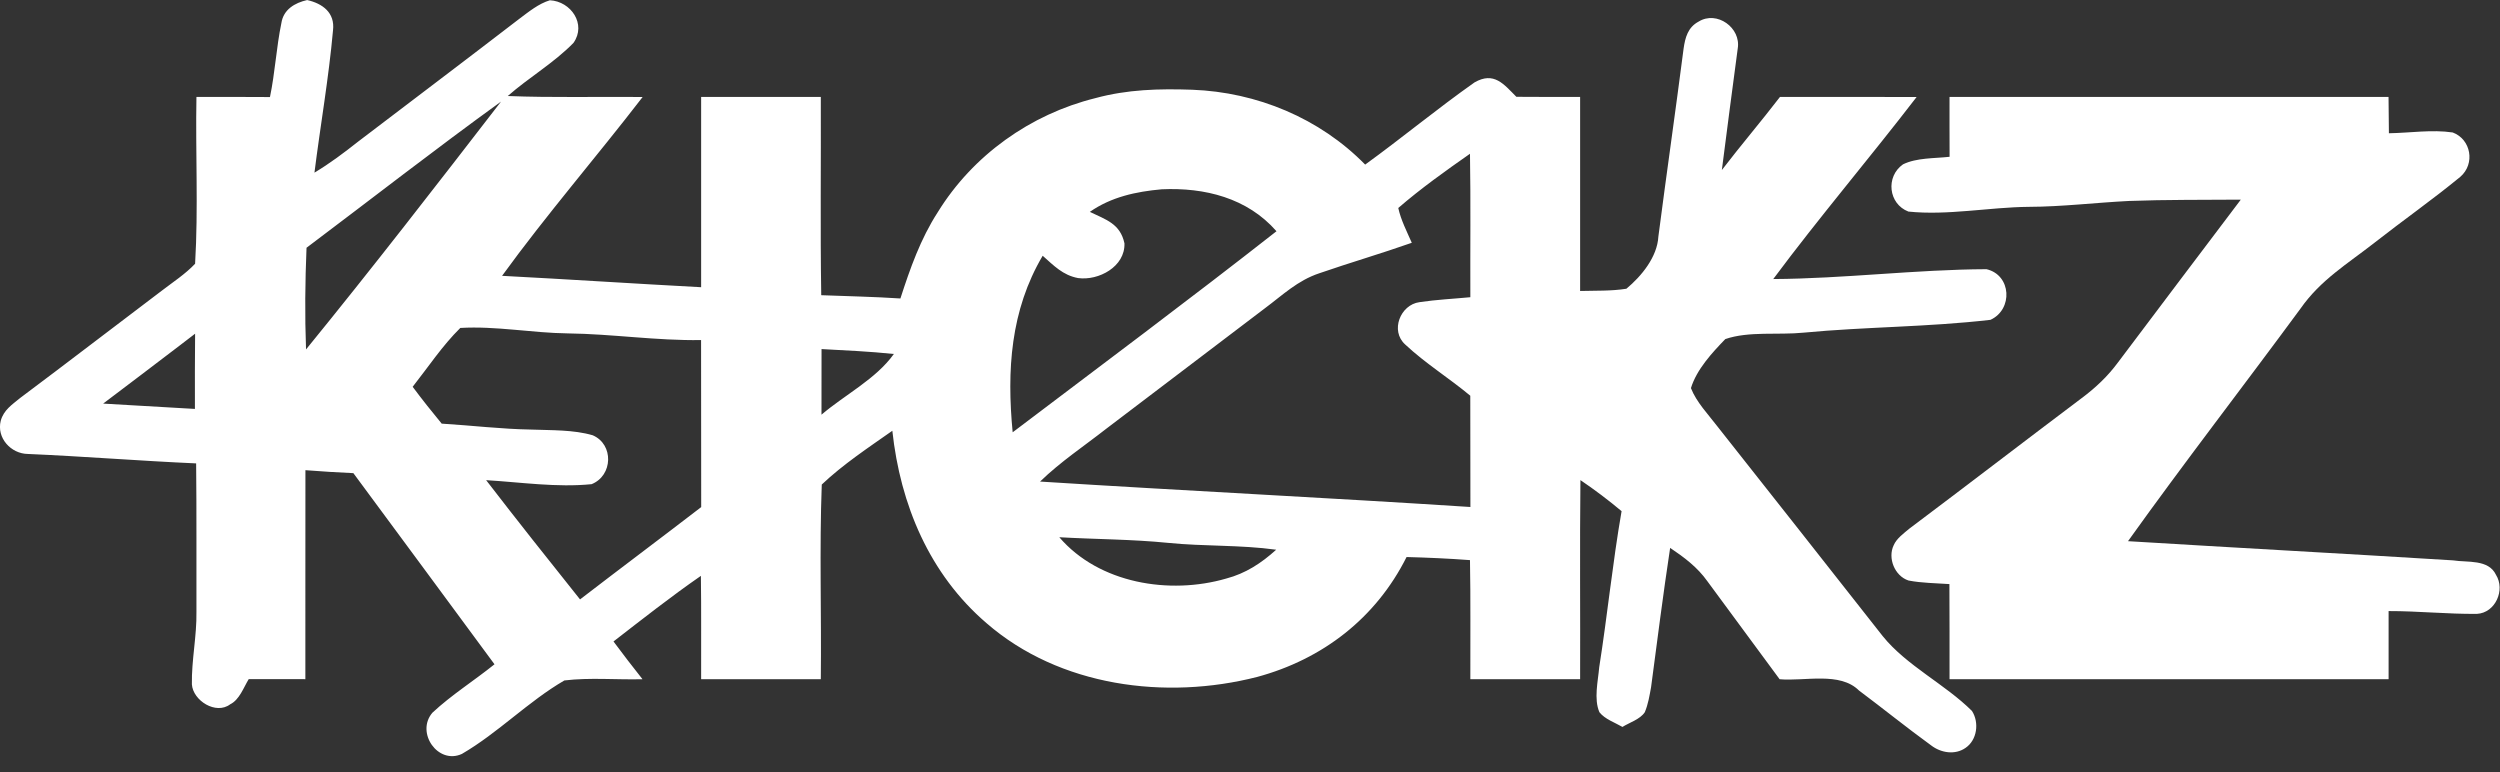
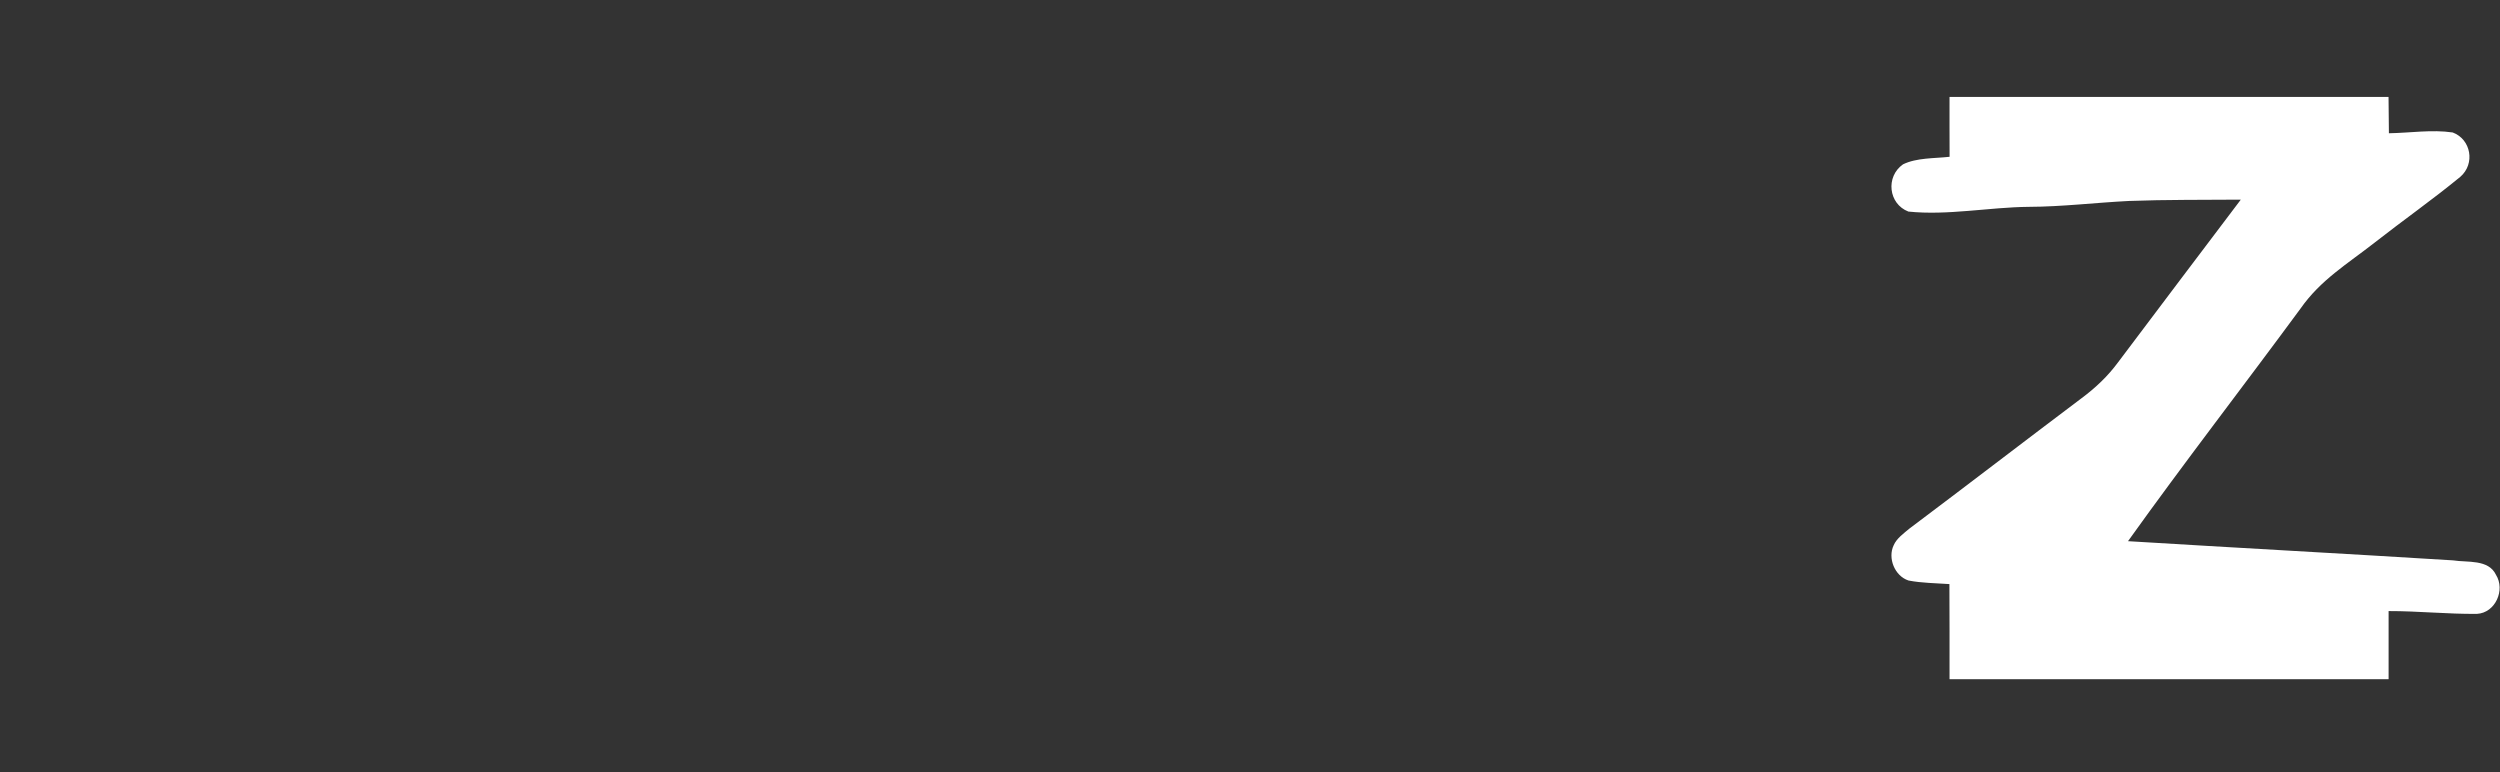
<svg xmlns="http://www.w3.org/2000/svg" fill="none" viewBox="0 0 123 38" height="38" width="123">
  <rect x="0" y="0" width="123" height="38" fill="#333333" stroke="none" />
-   <path fill="white" d="M15.111 0.002C15.874 0.174 16.488 0.627 16.384 1.493C16.175 3.834 15.764 6.163 15.471 8.494C16.226 8.042 16.927 7.515 17.616 6.97C20.261 4.954 22.919 2.95 25.555 0.922C26.014 0.579 26.5 0.18 27.055 0.013C28.09 0.067 28.866 1.19 28.215 2.11C27.258 3.093 26.017 3.813 24.982 4.724C27.192 4.811 29.405 4.751 31.618 4.772C29.343 7.726 26.888 10.558 24.702 13.571C27.971 13.741 31.228 13.958 34.496 14.131C34.496 11.01 34.496 7.89 34.496 4.769C36.459 4.769 38.421 4.769 40.384 4.769C40.396 8.021 40.354 11.273 40.405 14.524C41.705 14.575 43.002 14.599 44.3 14.685C44.78 13.202 45.287 11.758 46.137 10.442C47.864 7.64 50.697 5.621 53.888 4.829C55.46 4.4 57.035 4.358 58.654 4.415C61.84 4.534 64.929 5.814 67.166 8.098C68.983 6.782 70.715 5.344 72.547 4.054C73.504 3.506 73.981 4.135 74.605 4.763C75.648 4.772 76.695 4.769 77.742 4.769C77.742 7.952 77.739 11.133 77.742 14.316C78.497 14.295 79.272 14.325 80.018 14.206C80.763 13.586 81.536 12.645 81.592 11.639C81.992 8.554 82.436 5.475 82.833 2.39C82.911 1.845 83.045 1.342 83.573 1.062C84.471 0.505 85.669 1.368 85.496 2.39C85.237 4.382 84.963 6.371 84.715 8.366C85.646 7.151 86.642 5.984 87.575 4.769C89.815 4.772 92.058 4.766 94.298 4.772C91.983 7.783 89.511 10.683 87.244 13.729C90.701 13.711 94.265 13.259 97.734 13.244C98.968 13.53 99.046 15.23 97.93 15.736C94.852 16.093 91.801 16.076 88.729 16.367C87.51 16.492 86.036 16.284 84.885 16.683C84.229 17.362 83.477 18.175 83.194 19.095C83.465 19.789 84.047 20.39 84.497 20.98C87.214 24.413 89.922 27.856 92.63 31.298C93.809 32.757 95.694 33.659 97.021 34.979C97.385 35.544 97.28 36.408 96.702 36.798C96.189 37.155 95.497 37.045 95.016 36.676C93.812 35.803 92.651 34.862 91.461 33.972C90.519 33.037 88.795 33.528 87.557 33.418C86.37 31.813 85.192 30.202 84.005 28.6C83.516 27.909 82.863 27.421 82.171 26.956C81.825 29.237 81.536 31.527 81.232 33.814C81.157 34.225 81.088 34.654 80.924 35.041C80.692 35.392 80.173 35.547 79.824 35.765C79.454 35.55 78.959 35.383 78.691 35.041C78.41 34.392 78.622 33.52 78.681 32.832C79.084 30.277 79.338 27.698 79.782 25.149C79.132 24.604 78.461 24.098 77.757 23.621C77.721 26.885 77.754 30.152 77.742 33.415C75.941 33.415 74.142 33.415 72.341 33.415C72.335 31.462 72.359 29.508 72.323 27.558C71.285 27.48 70.244 27.433 69.203 27.406C67.697 30.408 65.082 32.43 61.855 33.305C57.348 34.458 52.129 33.782 48.535 30.658C45.725 28.246 44.294 24.824 43.903 21.194C42.722 22.025 41.478 22.847 40.431 23.839C40.312 27.019 40.42 30.229 40.384 33.415C38.421 33.415 36.459 33.415 34.496 33.415C34.49 31.721 34.508 30.026 34.484 28.332C33.011 29.351 31.601 30.464 30.184 31.56C30.649 32.188 31.126 32.805 31.612 33.418C30.342 33.451 29.03 33.326 27.768 33.478C25.988 34.511 24.505 36.059 22.725 37.093C21.55 37.635 20.437 36.042 21.275 35.065C22.215 34.187 23.327 33.49 24.329 32.683C22.015 29.547 19.703 26.409 17.386 23.279C16.599 23.243 15.814 23.195 15.027 23.133C15.021 26.56 15.027 29.988 15.024 33.415C14.097 33.415 13.166 33.415 12.238 33.412C11.985 33.826 11.779 34.431 11.326 34.651C10.625 35.184 9.495 34.469 9.441 33.671C9.42 32.477 9.685 31.295 9.665 30.095C9.659 27.665 9.676 25.232 9.65 22.799C6.888 22.677 4.138 22.454 1.379 22.335C0.535 22.329 -0.178 21.54 0.037 20.7C0.183 20.17 0.592 19.911 0.995 19.578C3.327 17.835 5.629 16.061 7.953 14.307C8.507 13.881 9.119 13.485 9.599 12.976C9.76 10.263 9.614 7.494 9.665 4.769C10.869 4.769 12.077 4.766 13.282 4.775C13.533 3.572 13.595 2.339 13.843 1.139C13.944 0.469 14.499 0.142 15.111 0.002ZM15.081 12.19C15.012 13.857 14.994 15.525 15.057 17.192C18.323 13.184 21.493 9.09 24.651 4.998C21.418 7.336 18.272 9.79 15.081 12.19ZM69.46 11.945C67.954 12.476 66.421 12.922 64.915 13.443C63.832 13.804 63.116 14.512 62.221 15.176C59.624 17.151 57.023 19.122 54.425 21.096C53.325 21.957 52.179 22.716 51.171 23.693C58.264 24.142 65.302 24.488 72.344 24.944C72.338 23.121 72.344 21.296 72.338 19.47C71.3 18.604 70.125 17.877 69.138 16.951C68.383 16.275 68.899 14.992 69.836 14.867C70.665 14.742 71.506 14.703 72.341 14.623C72.332 12.27 72.362 9.918 72.323 7.565C71.118 8.408 69.907 9.271 68.795 10.233C68.923 10.823 69.218 11.392 69.46 11.945ZM53.62 10.424C54.416 10.811 55.114 11.002 55.323 11.972C55.362 13.119 54.055 13.819 53.041 13.681C52.29 13.541 51.845 13.065 51.3 12.583C49.713 15.269 49.531 18.229 49.823 21.269C54.157 17.987 58.523 14.733 62.803 11.377C61.368 9.736 59.269 9.218 57.16 9.313C55.896 9.426 54.676 9.688 53.62 10.424ZM20.303 19.03C20.762 19.646 21.239 20.247 21.732 20.843C23.205 20.932 24.666 21.111 26.146 21.135C27.133 21.174 28.209 21.138 29.161 21.415C30.208 21.864 30.157 23.401 29.107 23.821C27.407 23.994 25.624 23.726 23.918 23.624C25.436 25.596 26.984 27.546 28.538 29.491C30.518 27.969 32.519 26.471 34.499 24.949C34.49 22.21 34.502 19.47 34.493 16.731C32.295 16.767 30.13 16.43 27.935 16.403C26.181 16.382 24.392 16.031 22.647 16.135C21.767 17.002 21.067 18.062 20.303 19.03ZM8.841 16.999C7.586 17.955 6.333 18.91 5.075 19.857C6.578 19.944 8.084 20.03 9.59 20.119C9.587 18.887 9.587 17.651 9.599 16.418C9.345 16.612 9.092 16.805 8.841 16.999ZM40.42 17.174C40.42 18.249 40.42 19.324 40.417 20.402C41.571 19.417 43.092 18.654 43.978 17.416C42.788 17.291 41.616 17.24 40.42 17.174ZM52.117 26.432C54.073 28.71 57.542 29.273 60.325 28.466C61.282 28.216 62.063 27.704 62.788 27.046C61.017 26.802 59.242 26.888 57.47 26.709C55.687 26.531 53.906 26.534 52.117 26.432Z" />
  <path fill="white" d="M95.917 4.769C103.117 4.769 110.316 4.769 117.516 4.769C117.522 5.365 117.525 5.96 117.534 6.556C118.566 6.541 119.649 6.365 120.672 6.517C121.578 6.853 121.79 8.059 121.047 8.7C119.678 9.825 118.217 10.85 116.821 11.945C115.5 12.979 114.173 13.771 113.192 15.173C110.376 19 107.462 22.761 104.698 26.626C110.021 26.953 115.369 27.239 120.692 27.57C121.402 27.683 122.431 27.504 122.801 28.279C123.269 29.023 122.777 30.149 121.87 30.202C120.424 30.217 118.972 30.062 117.519 30.065C117.522 31.182 117.522 32.299 117.519 33.415C110.319 33.415 103.117 33.415 95.917 33.415C95.917 31.855 95.92 30.295 95.911 28.737C95.243 28.689 94.557 28.689 93.898 28.561C93.221 28.341 92.863 27.46 93.17 26.825C93.314 26.489 93.668 26.239 93.94 26.009C96.776 23.88 99.58 21.724 102.413 19.592C103.102 19.08 103.707 18.509 104.217 17.815C106.225 15.15 108.232 12.482 110.248 9.822C108.408 9.837 106.568 9.819 104.73 9.888C103.087 9.971 101.459 10.171 99.812 10.177C97.868 10.195 95.819 10.611 93.892 10.409C92.908 10.031 92.765 8.691 93.627 8.086C94.298 7.756 95.183 7.797 95.92 7.714C95.914 6.734 95.917 5.752 95.917 4.769Z" />
</svg>